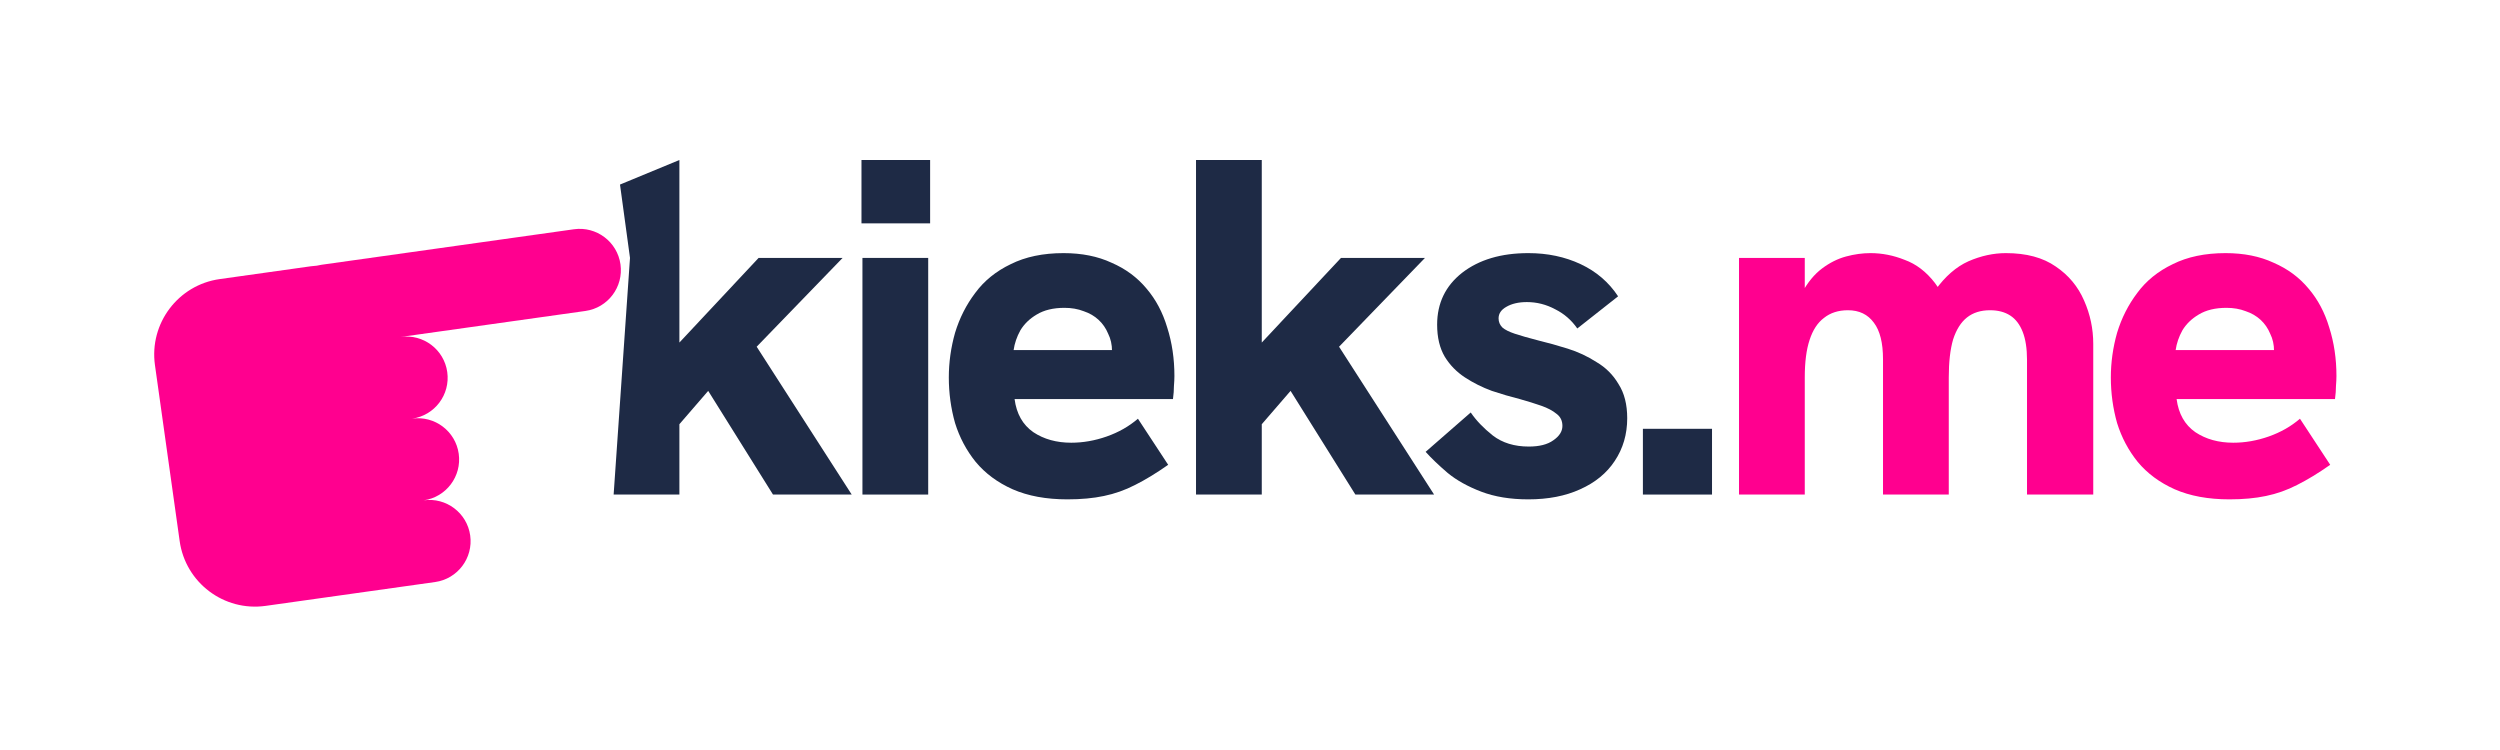
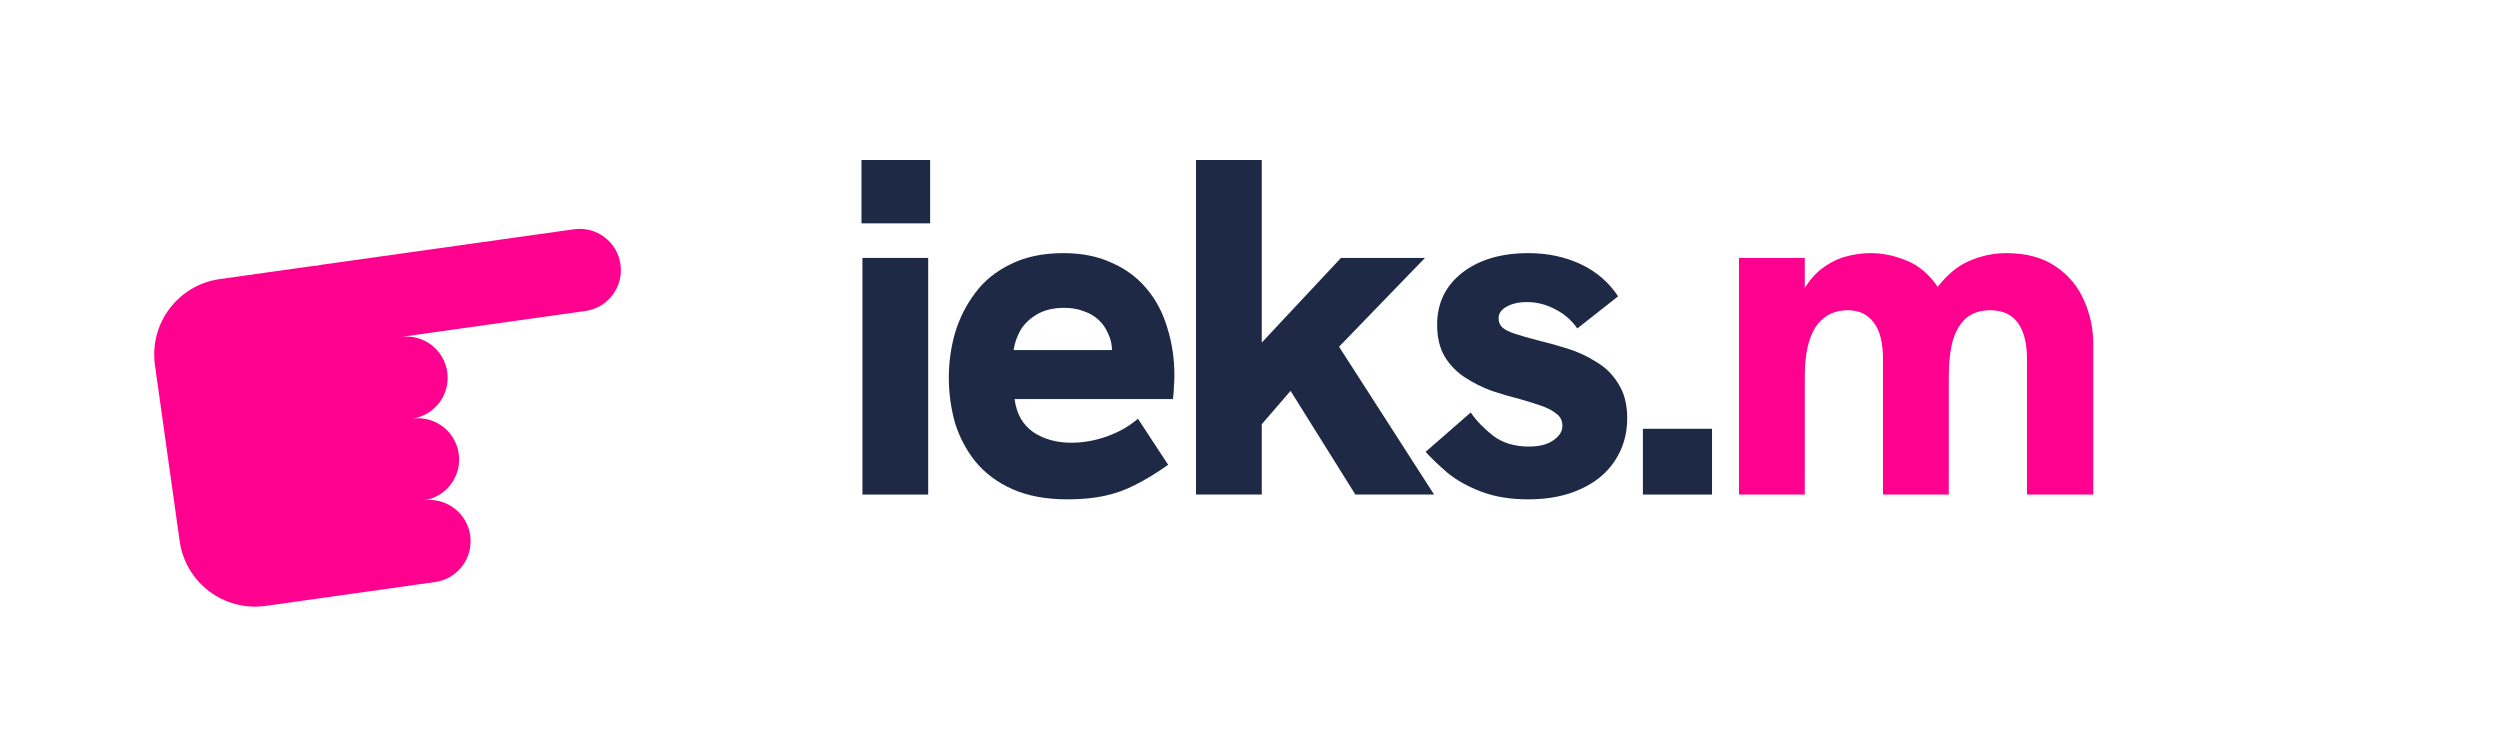
<svg xmlns="http://www.w3.org/2000/svg" width="500" height="150" viewBox="0 0 500 150" fill="none">
-   <path d="M445.881 99.872C441.657 99.872 438.009 99.2 434.937 97.856C431.929 96.512 429.465 94.688 427.545 92.384C425.689 90.08 424.313 87.488 423.417 84.608C422.585 81.664 422.169 78.624 422.169 75.488C422.169 72.48 422.585 69.504 423.417 66.56C424.313 63.616 425.657 60.96 427.449 58.592C429.241 56.16 431.609 54.24 434.553 52.832C437.497 51.36 441.017 50.624 445.113 50.624C448.761 50.624 451.961 51.264 454.713 52.544C457.529 53.76 459.865 55.488 461.721 57.728C463.577 59.904 464.953 62.496 465.849 65.504C466.809 68.512 467.289 71.744 467.289 75.2C467.289 75.776 467.257 76.448 467.193 77.216C467.193 77.984 467.129 78.848 467.001 79.808H435.321C435.705 82.752 436.953 84.96 439.065 86.432C441.177 87.84 443.705 88.544 446.649 88.544C449.017 88.544 451.385 88.128 453.753 87.296C456.121 86.464 458.201 85.28 459.993 83.744L466.041 92.96C463.673 94.624 461.465 95.968 459.417 96.992C457.433 98.016 455.353 98.752 453.177 99.2C451.065 99.648 448.633 99.872 445.881 99.872ZM454.329 73.184C454.457 72.672 454.553 72.16 454.617 71.648C454.745 71.136 454.809 70.656 454.809 70.208C454.809 68.928 454.553 67.776 454.041 66.752C453.593 65.664 452.953 64.736 452.121 63.968C451.289 63.2 450.297 62.624 449.145 62.24C447.993 61.792 446.713 61.568 445.305 61.568C443.065 61.568 441.209 62.016 439.737 62.912C438.329 63.744 437.241 64.8 436.473 66.08C435.769 67.36 435.321 68.672 435.129 70.016H458.745L454.329 73.184Z" fill="#FF008F" />
  <path d="M347.802 98.912V51.584H360.954V63.968L358.074 66.656C358.522 63.392 359.29 60.704 360.378 58.592C361.53 56.48 362.874 54.848 364.41 53.696C365.946 52.544 367.546 51.744 369.21 51.296C370.874 50.848 372.506 50.624 374.106 50.624C376.41 50.624 378.682 51.072 380.922 51.968C383.226 52.8 385.242 54.336 386.97 56.576C388.698 58.816 389.914 61.984 390.618 66.08L382.65 69.344C383.61 64.48 385.082 60.704 387.066 58.016C389.05 55.264 391.258 53.344 393.69 52.256C396.186 51.168 398.682 50.624 401.178 50.624C405.274 50.624 408.602 51.52 411.162 53.312C413.722 55.04 415.61 57.312 416.826 60.128C418.042 62.88 418.65 65.76 418.65 68.768V98.912H405.402V71.936C405.402 69.696 405.114 67.84 404.538 66.368C403.962 64.896 403.13 63.808 402.042 63.104C400.954 62.4 399.61 62.048 398.01 62.048C396.154 62.048 394.618 62.528 393.402 63.488C392.186 64.448 391.258 65.92 390.618 67.904C390.042 69.888 389.754 72.416 389.754 75.488V98.912H376.602V71.84C376.602 68.576 375.994 66.144 374.778 64.544C373.562 62.88 371.834 62.048 369.594 62.048C367.674 62.048 366.074 62.56 364.794 63.584C363.514 64.544 362.554 66.016 361.914 68C361.274 69.92 360.954 72.416 360.954 75.488V98.912H347.802Z" fill="#FF008F" />
  <path d="M328.58 98.912V85.76H342.404V98.912H328.58Z" fill="#1E2A45" />
  <path d="M305.667 99.872C302.083 99.872 298.947 99.36 296.259 98.336C293.571 97.312 291.331 96.064 289.539 94.592C287.747 93.056 286.275 91.648 285.123 90.368L294.147 82.496C295.235 84.096 296.707 85.632 298.563 87.104C300.483 88.576 302.883 89.312 305.763 89.312C307.875 89.312 309.507 88.896 310.659 88.064C311.875 87.232 312.483 86.272 312.483 85.184C312.483 84.16 312.099 83.36 311.331 82.784C310.563 82.144 309.539 81.6 308.259 81.152C306.979 80.704 305.539 80.256 303.939 79.808C302.147 79.36 300.291 78.816 298.371 78.176C296.451 77.472 294.659 76.576 292.995 75.488C291.331 74.4 289.987 73.024 288.963 71.36C287.939 69.632 287.427 67.488 287.427 64.928C287.427 60.64 289.091 57.184 292.419 54.56C295.811 51.936 300.227 50.624 305.667 50.624C309.507 50.624 312.995 51.36 316.131 52.832C319.267 54.304 321.763 56.448 323.619 59.264L315.459 65.696C314.307 64.032 312.835 62.752 311.043 61.856C309.251 60.896 307.363 60.416 305.379 60.416C303.715 60.416 302.339 60.736 301.251 61.376C300.227 61.952 299.715 62.72 299.715 63.68C299.715 64.384 299.971 64.992 300.483 65.504C300.995 65.952 301.827 66.368 302.979 66.752C304.131 67.136 305.699 67.584 307.683 68.096C309.539 68.544 311.491 69.088 313.539 69.728C315.587 70.368 317.507 71.264 319.299 72.416C321.155 73.504 322.627 74.976 323.715 76.832C324.867 78.624 325.443 80.896 325.443 83.648C325.443 86.848 324.611 89.696 322.947 92.192C321.347 94.624 319.043 96.512 316.035 97.856C313.091 99.2 309.635 99.872 305.667 99.872Z" fill="#1E2A45" />
  <path d="M271.074 98.912L258.114 78.176L251.394 85.952V69.536L268.194 51.584H284.994L267.81 69.344L286.818 98.912H271.074ZM239.202 98.912V32H252.354V98.912H239.202Z" fill="#1E2A45" />
  <path d="M213.475 99.872C209.251 99.872 205.603 99.2 202.531 97.856C199.523 96.512 197.059 94.688 195.139 92.384C193.283 90.08 191.907 87.488 191.011 84.608C190.179 81.664 189.763 78.624 189.763 75.488C189.763 72.48 190.179 69.504 191.011 66.56C191.907 63.616 193.251 60.96 195.043 58.592C196.835 56.16 199.203 54.24 202.147 52.832C205.091 51.36 208.611 50.624 212.707 50.624C216.355 50.624 219.555 51.264 222.307 52.544C225.123 53.76 227.459 55.488 229.315 57.728C231.171 59.904 232.547 62.496 233.443 65.504C234.403 68.512 234.883 71.744 234.883 75.2C234.883 75.776 234.851 76.448 234.787 77.216C234.787 77.984 234.723 78.848 234.595 79.808H202.915C203.299 82.752 204.547 84.96 206.659 86.432C208.771 87.84 211.299 88.544 214.243 88.544C216.611 88.544 218.979 88.128 221.347 87.296C223.715 86.464 225.795 85.28 227.587 83.744L233.635 92.96C231.267 94.624 229.059 95.968 227.011 96.992C225.027 98.016 222.947 98.752 220.771 99.2C218.659 99.648 216.227 99.872 213.475 99.872ZM221.923 73.184C222.051 72.672 222.147 72.16 222.211 71.648C222.339 71.136 222.403 70.656 222.403 70.208C222.403 68.928 222.147 67.776 221.635 66.752C221.187 65.664 220.547 64.736 219.715 63.968C218.883 63.2 217.891 62.624 216.739 62.24C215.587 61.792 214.307 61.568 212.899 61.568C210.659 61.568 208.803 62.016 207.331 62.912C205.923 63.744 204.835 64.8 204.067 66.08C203.363 67.36 202.915 68.672 202.723 70.016H226.339L221.923 73.184Z" fill="#1E2A45" />
  <path d="M172.488 98.912V51.584H185.64V98.912H172.488ZM172.296 44.672V32H186.024V44.672H172.296Z" fill="#1E2A45" />
-   <path d="M154.599 98.912L141.639 78.176L134.919 85.952V69.536L151.719 51.584H168.519L151.335 69.344L170.343 98.912H154.599ZM122.727 98.912L126 51.584L124 36.912L135.879 32V98.912H122.727Z" fill="#1E2A45" />
  <path d="M43.943 55.818C35.62 56.989 29.822 64.691 30.991 73.02L35.933 108.213C37.103 116.543 44.797 122.347 53.12 121.176L87.025 116.406C91.532 115.772 94.673 111.601 94.04 107.089C93.406 102.577 89.238 99.433 84.73 100.067C89.238 99.433 92.379 95.261 91.745 90.749C91.112 86.237 86.944 83.094 82.436 83.728C86.944 83.094 90.085 78.922 89.451 74.41C88.817 69.898 84.65 66.754 80.142 67.388L117.081 62.192C121.589 61.558 124.73 57.386 124.096 52.874C123.463 48.362 119.295 45.218 114.787 45.853L64.244 52.962C63.944 53.005 63.651 53.062 63.364 53.135C62.961 53.159 62.557 53.2 62.151 53.257L43.943 55.818Z" fill="#FF008F" />
</svg>